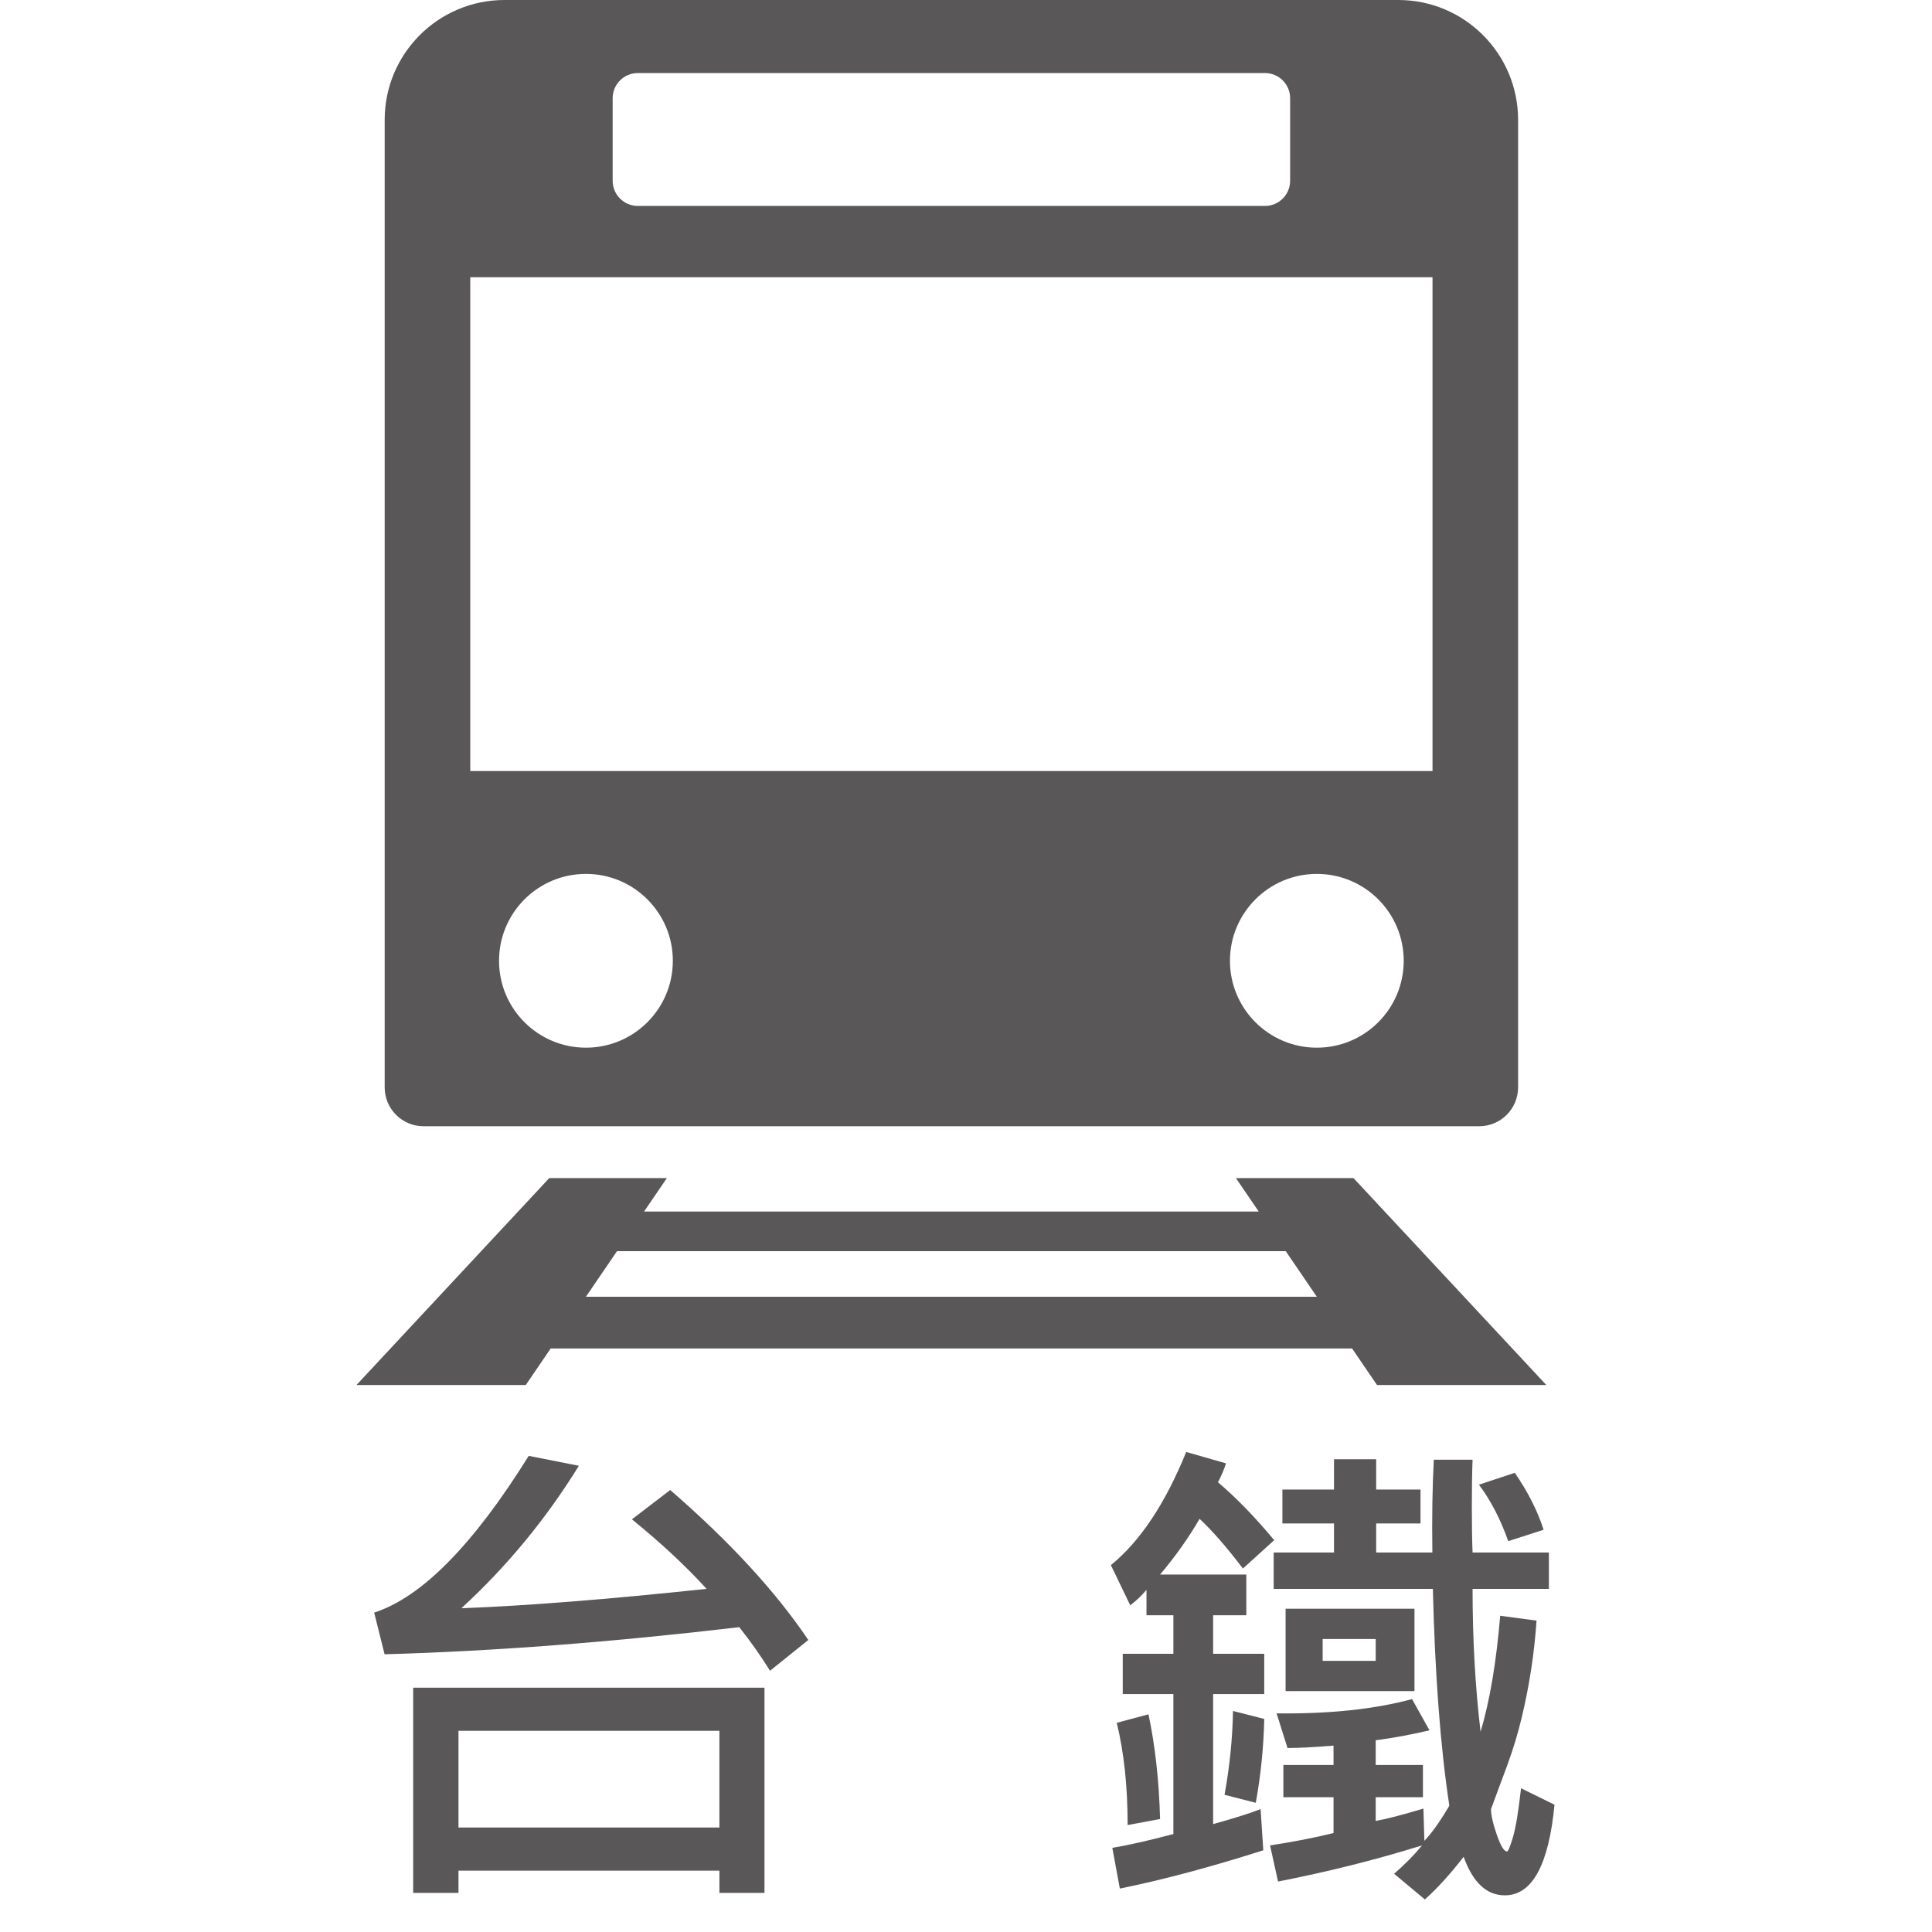
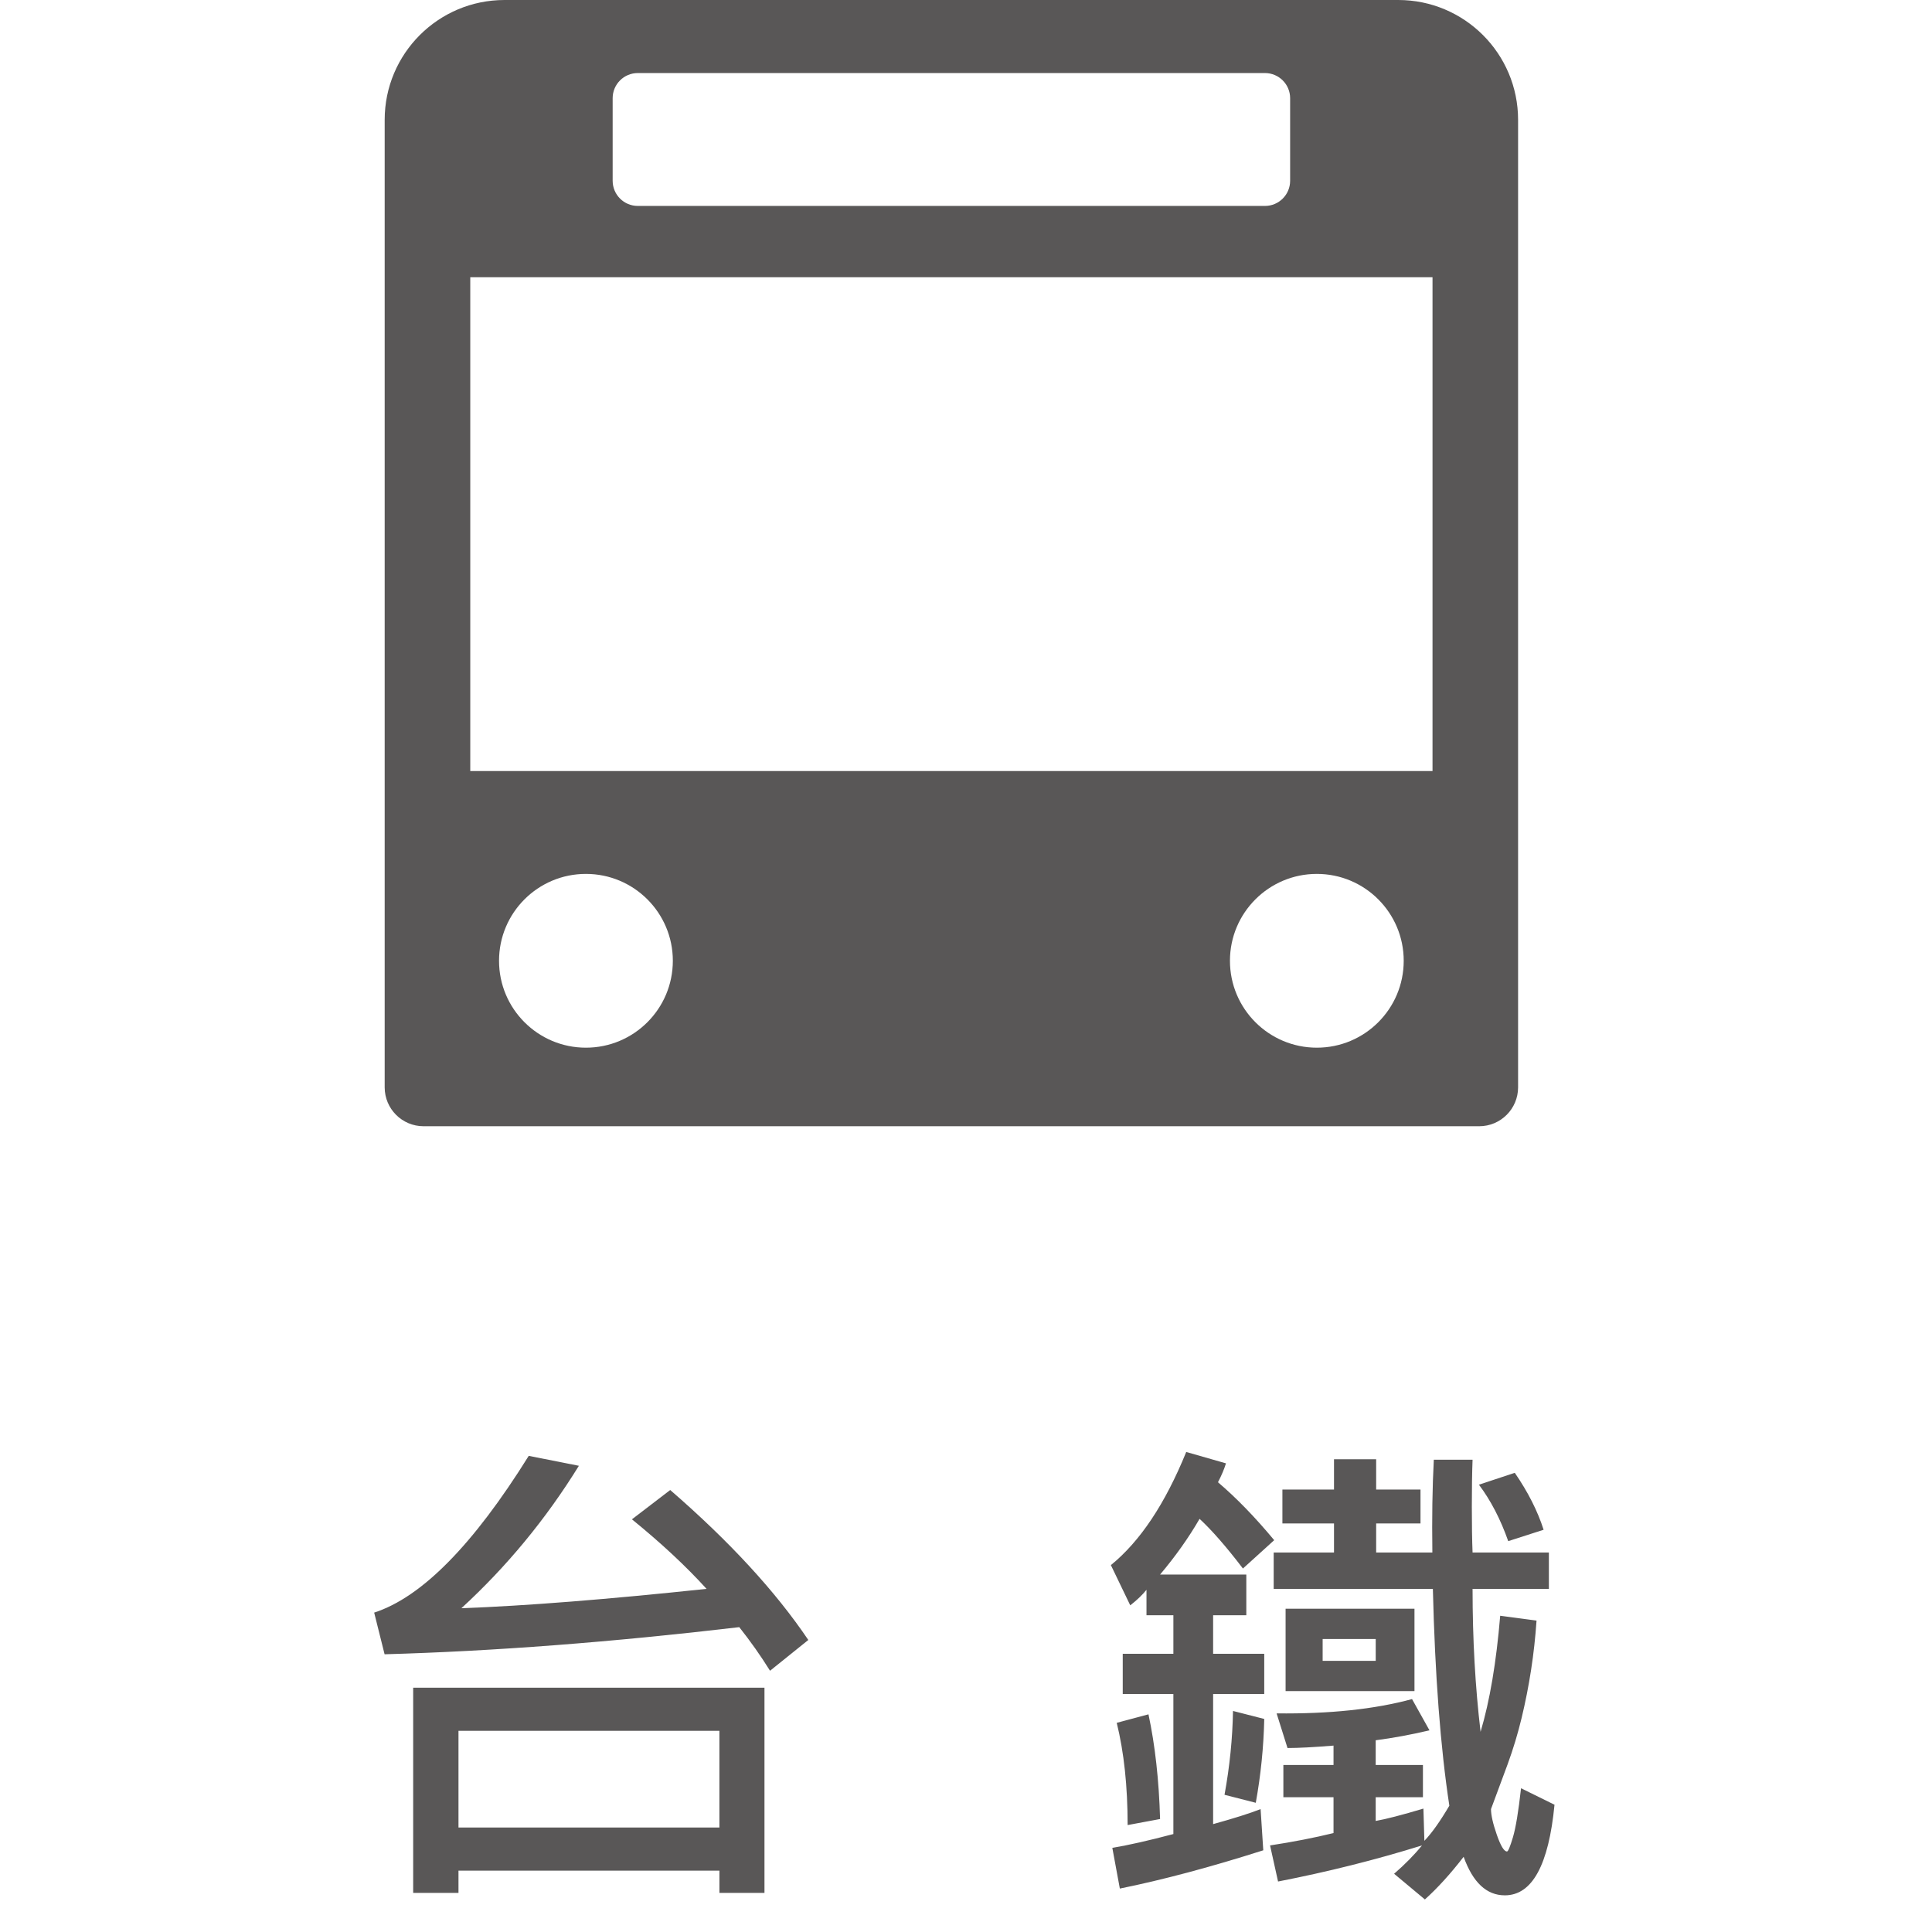
<svg xmlns="http://www.w3.org/2000/svg" version="1.1" id="圖層_1" x="0px" y="0px" width="100px" height="100px" viewBox="0 0 100 100" enable-background="new 0 0 100 100" xml:space="preserve">
  <g>
    <g>
      <path fill="#595757" d="M41.838,84.885l-1.981,1.593c-0.485-0.778-1.016-1.53-1.593-2.257c-6.604,0.778-12.724,1.246-18.358,1.404    l-0.539-2.157c2.458-0.794,5.125-3.499,8-8.113l2.596,0.514c-1.705,2.759-3.733,5.217-6.082,7.373    c3.352-0.125,7.582-0.46,12.69-1.003c-1.062-1.17-2.349-2.37-3.862-3.599l1.981-1.517C37.759,79.782,40.141,82.369,41.838,84.885z     M39.569,97.977h-2.332v-1.154H23.731v1.154h-2.345V87.356h18.183V97.977z M37.236,94.591v-5.003H23.731v5.003H37.236z" />
      <path fill="#595757" d="M65.952,79.719l-1.618,1.467c-0.869-1.137-1.618-1.994-2.245-2.571c-0.56,0.97-1.241,1.931-2.044,2.884    h4.464v2.107h-1.718V85.6h2.646v2.082h-2.646v6.734c1.087-0.301,1.906-0.56,2.458-0.777l0.138,2.132    c-2.725,0.869-5.2,1.53-7.424,1.981l-0.389-2.107c0.844-0.142,1.898-0.38,3.16-0.715v-7.248h-2.621V85.6h2.621v-1.994h-1.392    v-1.317c-0.217,0.268-0.497,0.535-0.84,0.803l-1.003-2.082c1.513-1.229,2.813-3.181,3.9-5.856l2.057,0.589    c-0.092,0.301-0.23,0.627-0.414,0.978C63.988,77.524,64.958,78.523,65.952,79.719z M60.046,94.152l-1.68,0.313    c0-2.006-0.188-3.77-0.564-5.292l1.643-0.439C59.787,90.332,59.988,92.137,60.046,94.152z M65.438,88.973    c-0.033,1.463-0.18,2.909-0.439,4.339l-1.618-0.414c0.268-1.463,0.414-2.909,0.439-4.339L65.438,88.973z M80.461,93.412    c-0.301,3.127-1.158,4.69-2.571,4.69c-0.945,0-1.655-0.665-2.132-1.994c-0.685,0.886-1.354,1.622-2.006,2.207l-1.593-1.329    c0.569-0.493,1.049-0.982,1.442-1.467c-2.391,0.744-4.874,1.367-7.449,1.868l-0.414-1.868c1.204-0.184,2.299-0.397,3.285-0.64    v-1.856h-2.596v-1.668h2.596v-1.003c-1.028,0.084-1.822,0.125-2.382,0.125l-0.564-1.793c2.734,0.033,5.07-0.213,7.01-0.74    l0.903,1.618c-0.961,0.226-1.889,0.397-2.784,0.514v1.279h2.445v1.668h-2.445v1.229c0.527-0.092,1.35-0.305,2.47-0.64l0.05,1.668    c0.385-0.401,0.815-1.007,1.292-1.818c-0.46-3.018-0.744-6.759-0.853-11.223h-8.239v-1.881h3.122v-1.505h-2.671v-1.756h2.671    v-1.568h2.182v1.568h2.295v1.756h-2.295v1.505h2.909c-0.025-1.789,0-3.39,0.075-4.803h2.006c-0.025,0.66-0.038,1.471-0.038,2.433    c0,0.953,0.013,1.743,0.038,2.37h3.95v1.881h-3.95c0,2.608,0.138,5.074,0.414,7.399c0.477-1.597,0.815-3.599,1.016-6.007    l1.881,0.251c-0.059,0.861-0.152,1.712-0.282,2.552c-0.13,0.84-0.293,1.668-0.489,2.483c-0.196,0.815-0.437,1.611-0.721,2.389    l-0.865,2.332c0,0.309,0.1,0.752,0.301,1.329c0.201,0.577,0.376,0.865,0.527,0.865c0.059,0,0.161-0.245,0.307-0.734    c0.146-0.489,0.286-1.335,0.42-2.539L80.461,93.412z M73.213,87.531h-6.671v-4.264h6.671V87.531z M71.207,85.964v-1.129H68.46    v1.129H71.207z M79.897,79.18l-1.831,0.589c-0.401-1.137-0.907-2.111-1.517-2.922l1.856-0.614    C79.09,77.228,79.587,78.21,79.897,79.18z" />
    </g>
  </g>
  <g>
-     <path fill="#595757" d="M71.274,71.688h8.763l-9.98-10.71h-6.086l1.181,1.732H33.335l1.183-1.732H28.43l-9.979,10.71h8.763   l1.288-1.89h41.482L71.274,71.688z M30.327,67.12l1.609-2.36H66.55l1.609,2.36H30.327z" />
    <path fill="#595757" d="M72.373,0H26.115c-3.427,0-6.204,2.777-6.204,6.203v50.078c0,1.112,0.902,2.013,2.012,2.013h54.64   c1.112,0,2.013-0.902,2.013-2.013V6.203C78.576,2.777,75.799,0,72.373,0z M31.711,5.082c0-0.718,0.582-1.301,1.301-1.301h32.464   c0.716,0,1.301,0.583,1.301,1.301v4.275c0,0.719-0.584,1.302-1.301,1.302H33.012c-0.718,0-1.301-0.583-1.301-1.302V5.082z    M30.327,54.228c-2.483,0-4.497-2.013-4.497-4.498c0-2.483,2.013-4.497,4.497-4.497c2.485,0,4.499,2.014,4.499,4.497   C34.826,52.215,32.812,54.228,30.327,54.228z M68.159,54.228c-2.483,0-4.497-2.013-4.497-4.498c0-2.483,2.014-4.497,4.497-4.497   c2.485,0,4.497,2.014,4.497,4.497C72.656,52.215,70.644,54.228,68.159,54.228z M74.147,39.909H24.341v-25.56h49.806V39.909z" />
  </g>
</svg>